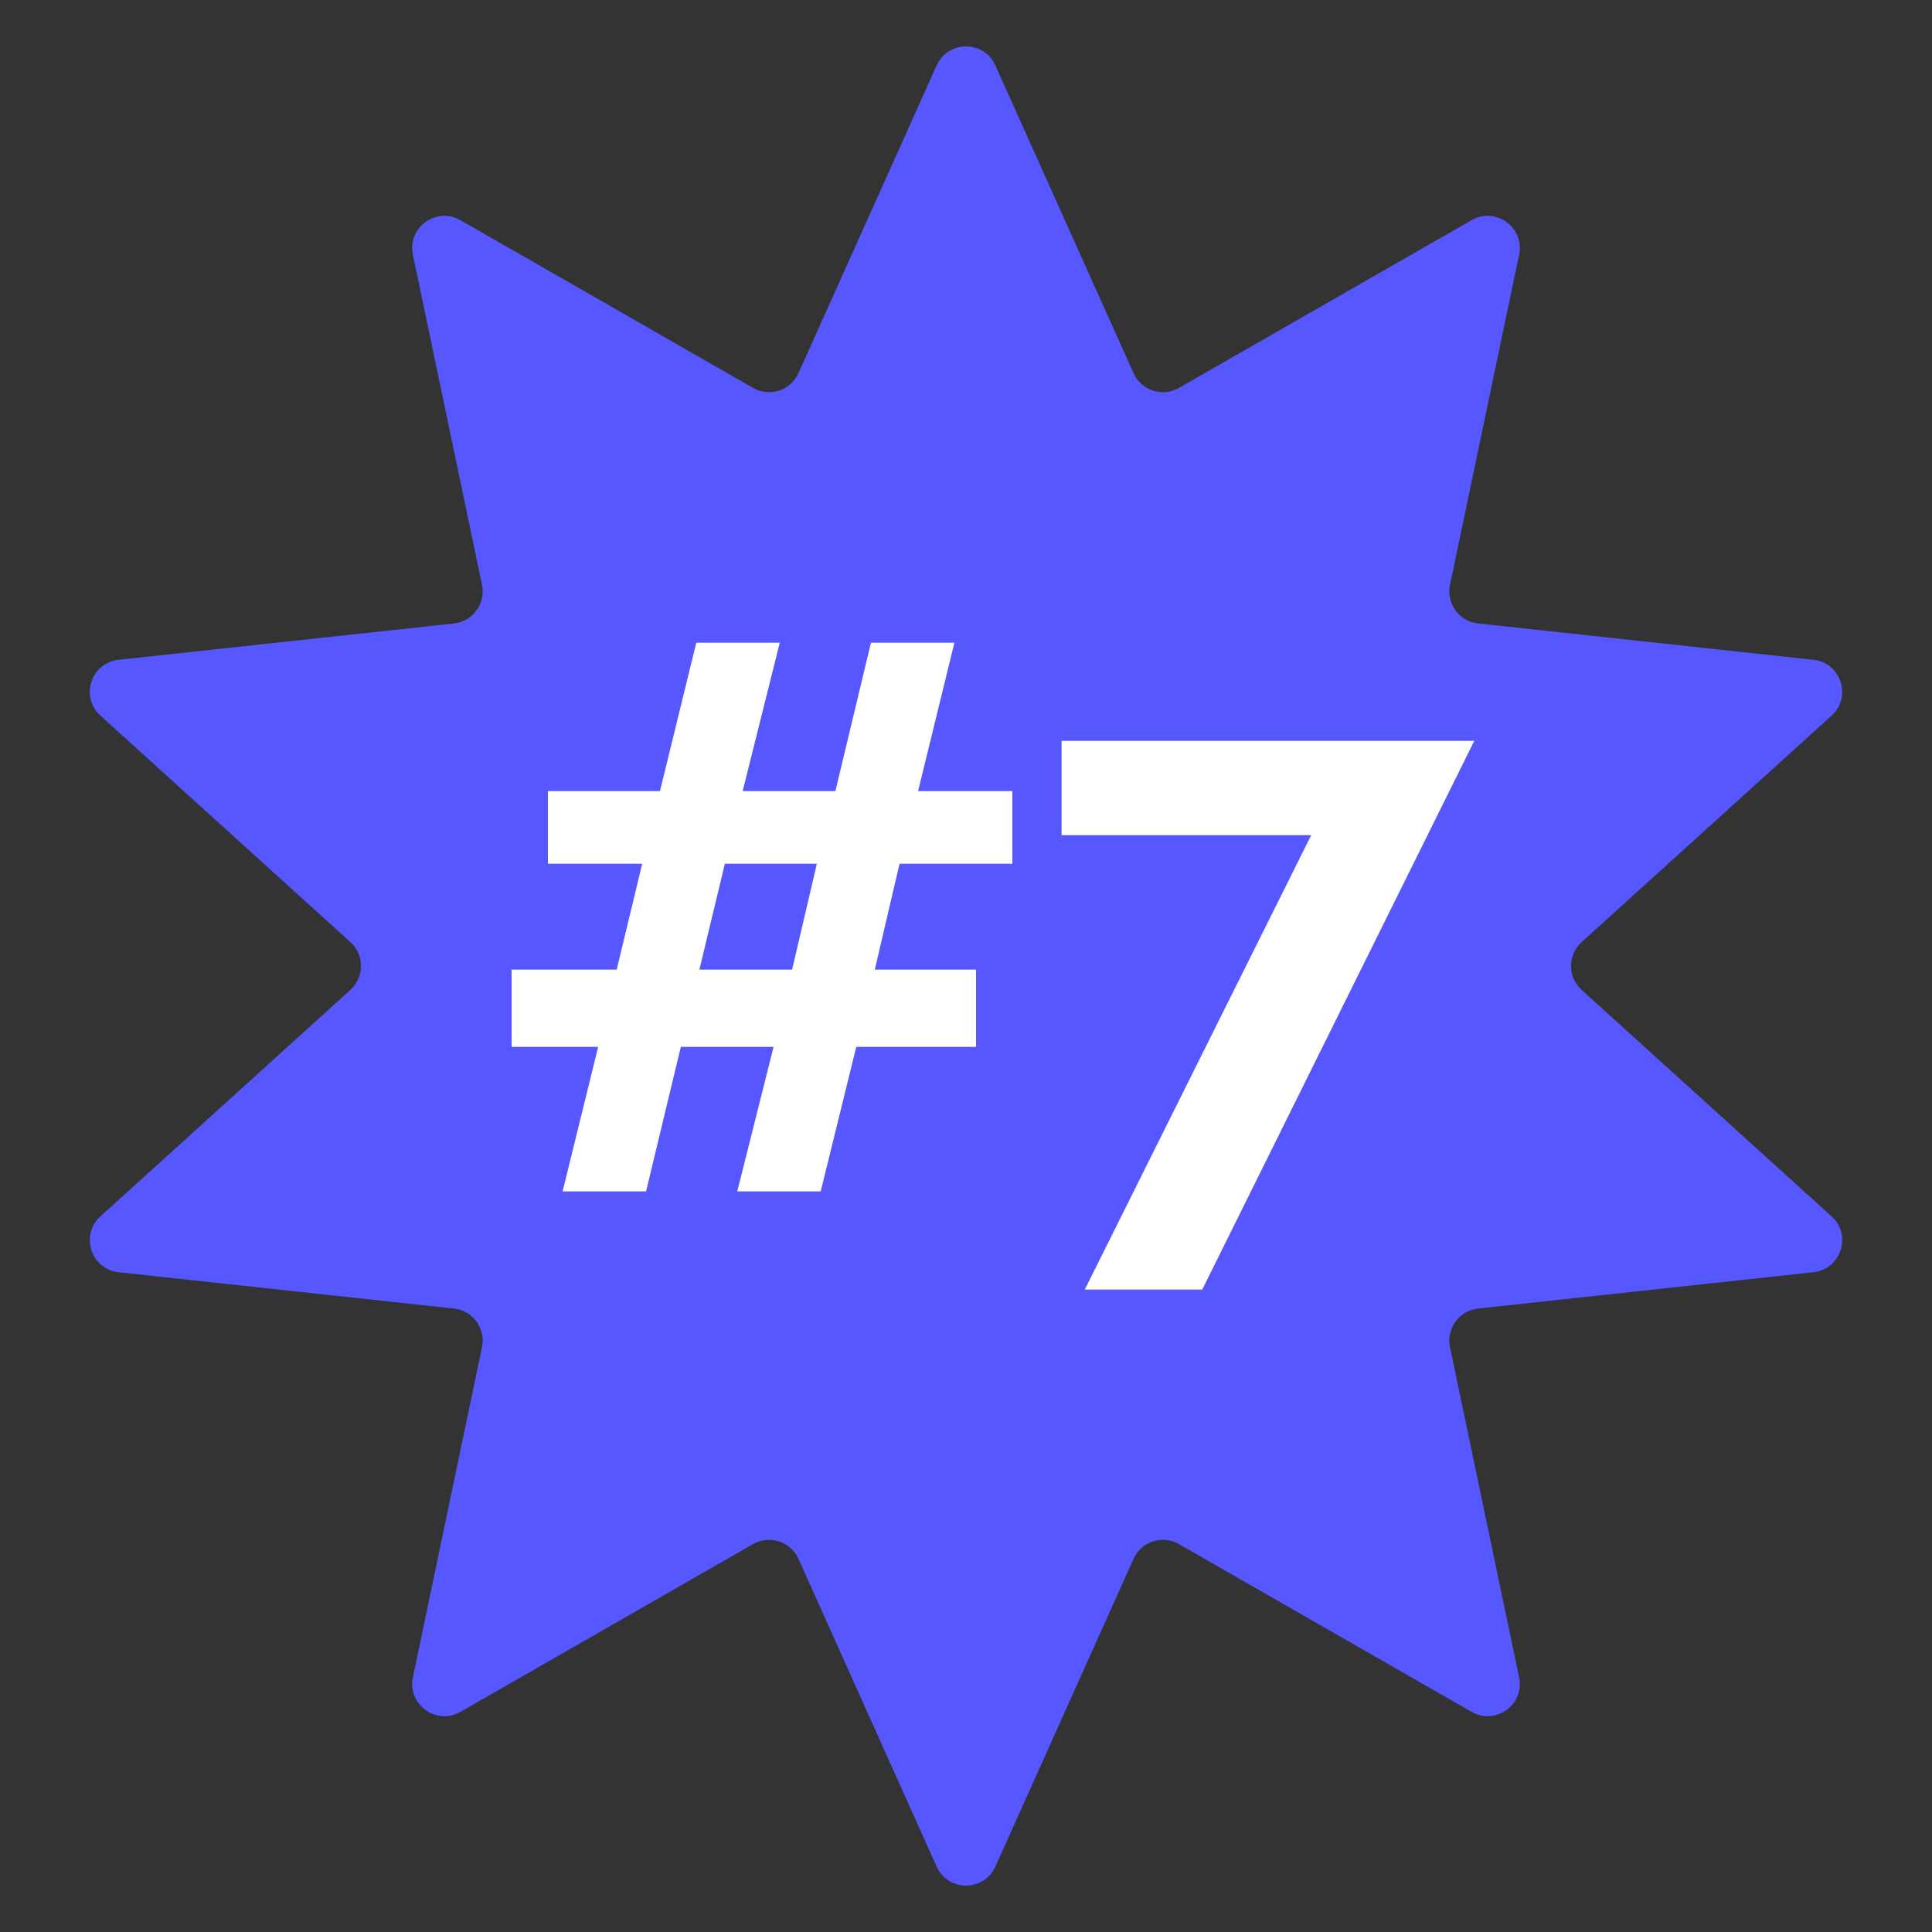
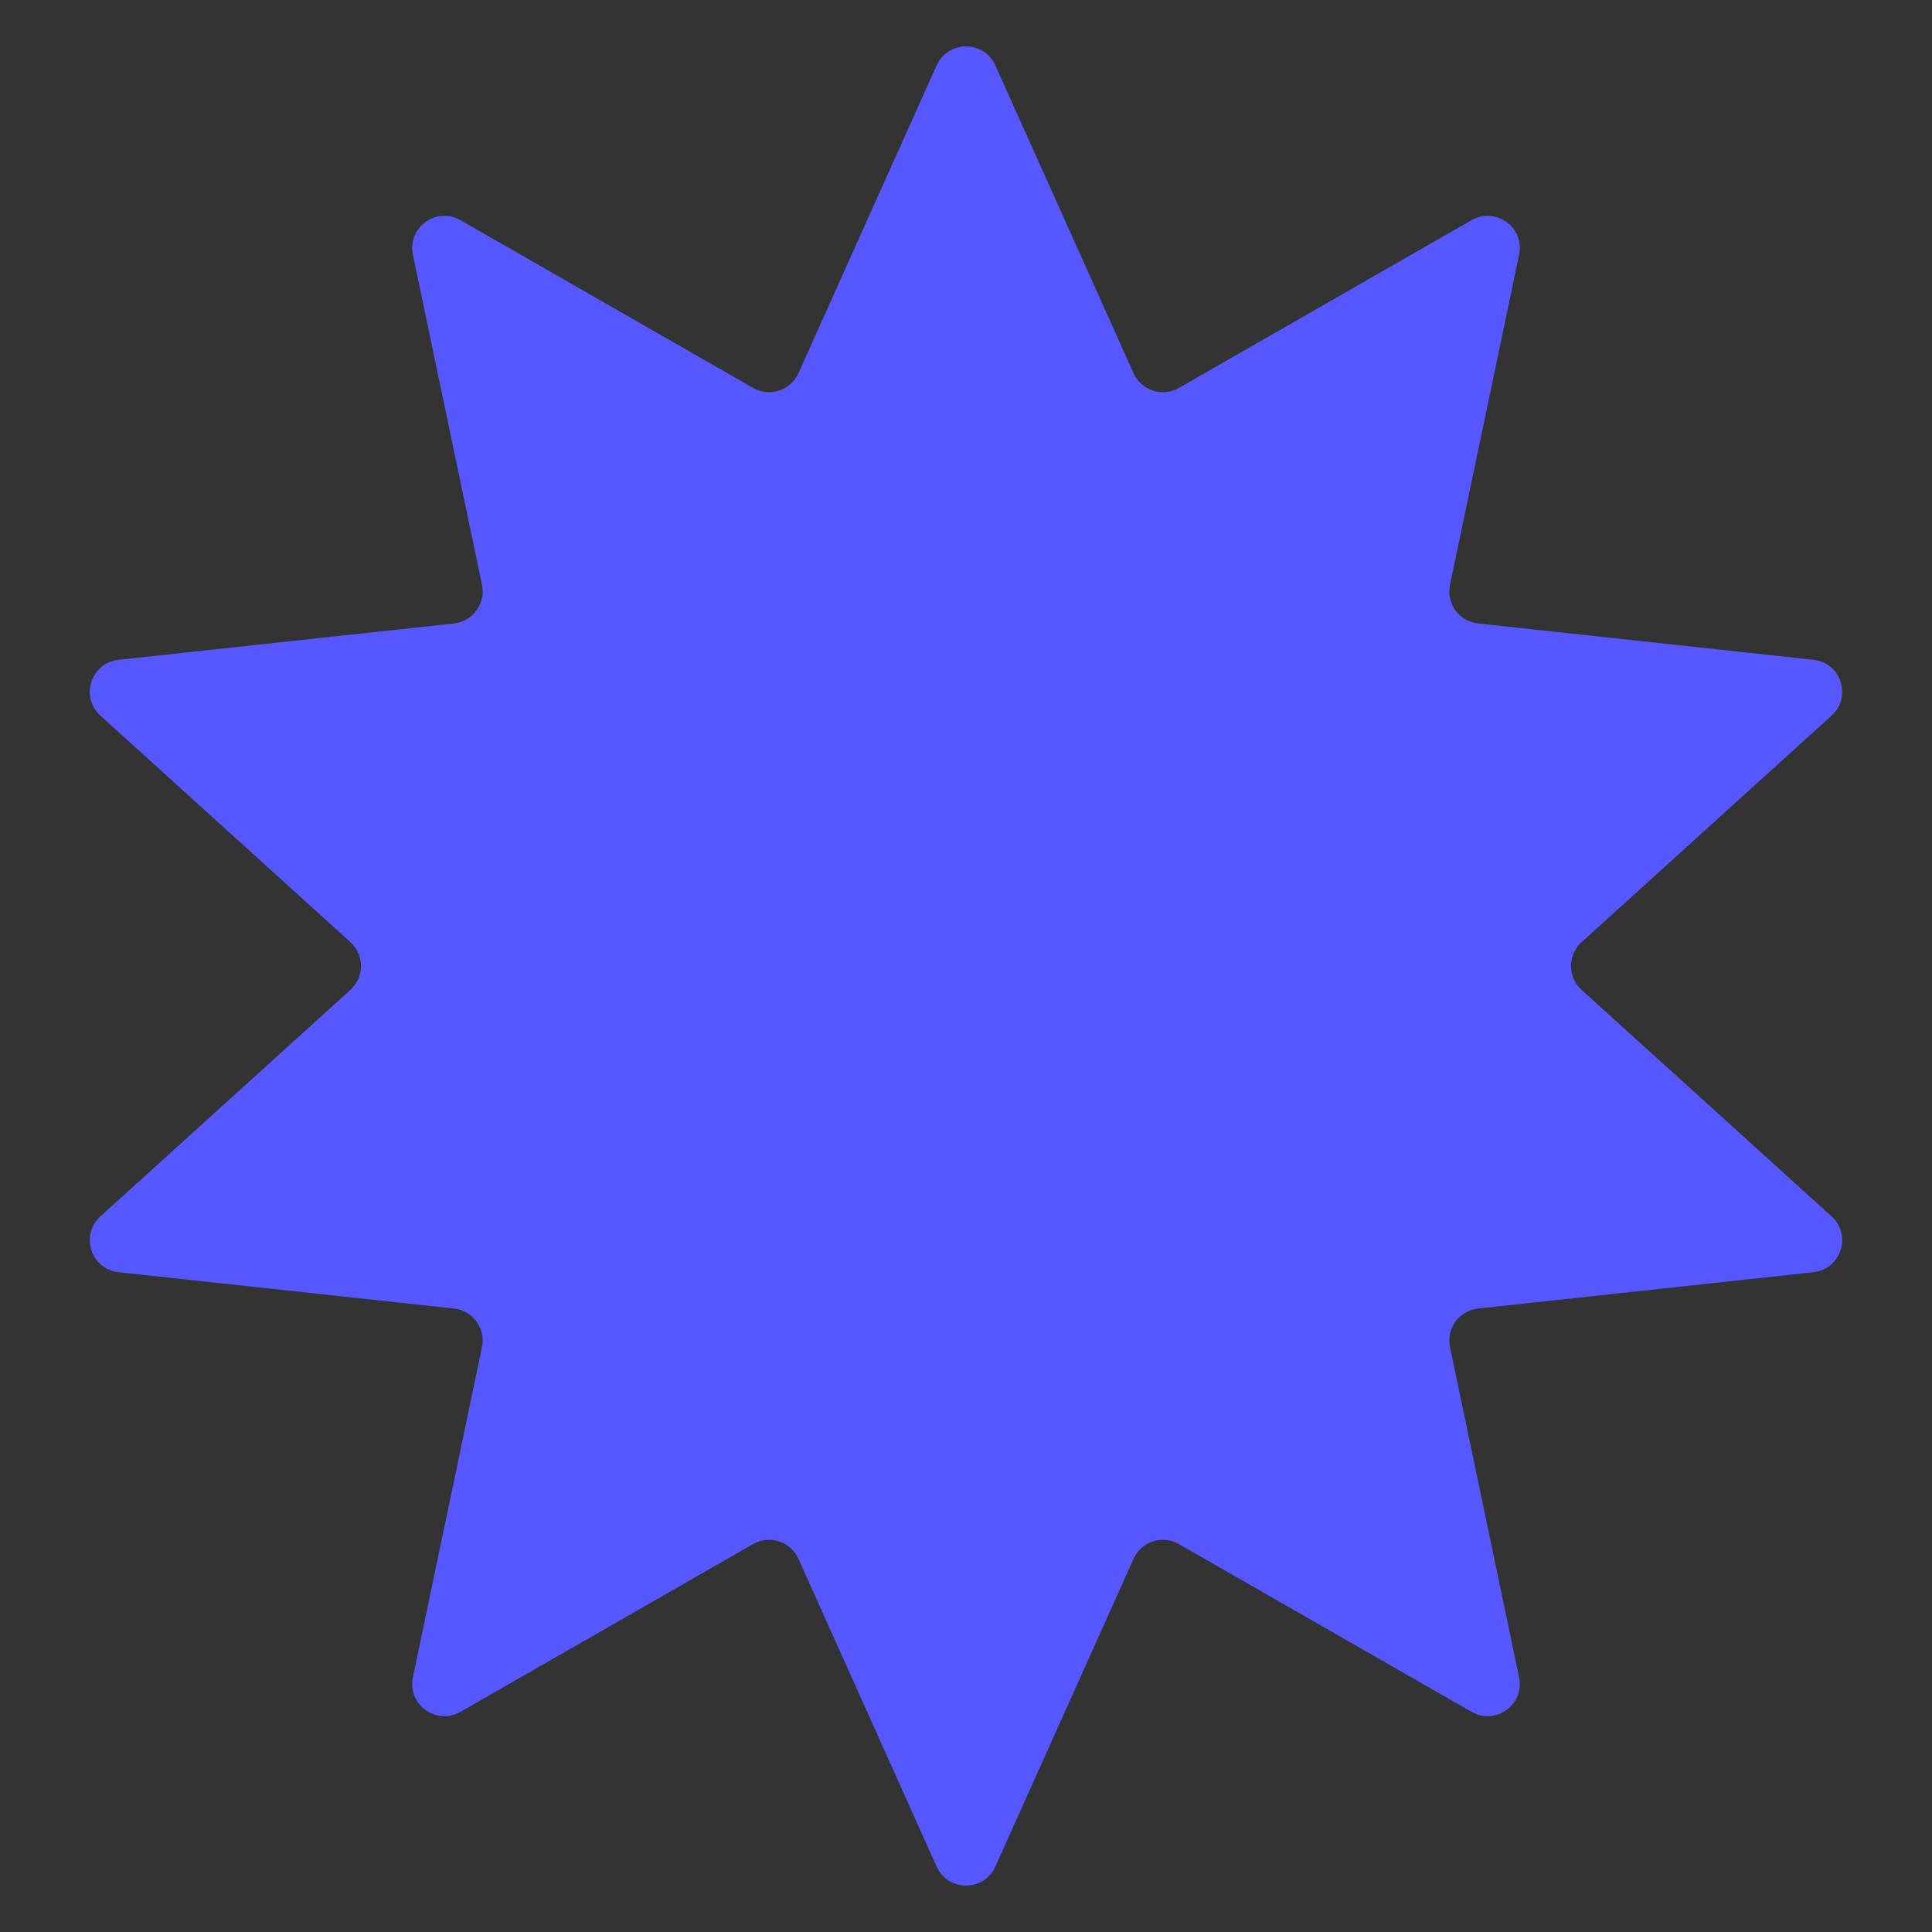
<svg xmlns="http://www.w3.org/2000/svg" width="60" height="60" viewBox="0 0 60 60" fill="none">
  <rect x="0" y="0" width="60" height="60" fill="#333333" stroke="none" />
  <path d="M29.088 2.032C29.441 1.245 30.559 1.245 30.912 2.032L35.203 11.589C35.445 12.128 36.1 12.341 36.612 12.047L45.701 6.837C46.45 6.408 47.354 7.065 47.177 7.91L45.031 18.163C44.91 18.742 45.315 19.299 45.902 19.362L56.317 20.49C57.175 20.583 57.521 21.646 56.881 22.225L49.118 29.259C48.68 29.656 48.68 30.344 49.118 30.741L56.881 37.775C57.521 38.354 57.175 39.417 56.317 39.51L45.902 40.638C45.315 40.701 44.91 41.258 45.031 41.837L47.177 52.09C47.354 52.935 46.45 53.592 45.701 53.163L36.612 47.953C36.1 47.659 35.445 47.872 35.203 48.411L30.912 57.968C30.559 58.755 29.441 58.755 29.088 57.968L24.797 48.411C24.555 47.872 23.9 47.659 23.387 47.953L14.299 53.163C13.55 53.592 12.646 52.935 12.823 52.09L14.969 41.837C15.09 41.258 14.685 40.701 14.098 40.638L3.683 39.51C2.825 39.417 2.479 38.354 3.119 37.775L10.882 30.741C11.32 30.344 11.32 29.656 10.882 29.259L3.119 22.225C2.479 21.646 2.825 20.583 3.683 20.49L14.098 19.362C14.685 19.299 15.09 18.742 14.969 18.163L12.823 7.91C12.646 7.065 13.55 6.408 14.299 6.837L23.387 12.047C23.9 12.341 24.555 12.128 24.797 11.589L29.088 2.032Z" fill="#5657FF" />
-   <path d="M31.44 26.824H27.936L27.168 30.112H30.312V32.512H26.592L25.488 37H22.896L24.024 32.512H21.144L20.064 37H17.472L18.576 32.512H15.888V30.112H19.152L19.944 26.824H17.016V24.568H20.496L21.624 19.96H24.216L23.064 24.568H25.944L27.048 19.96H29.64L28.512 24.568H31.44V26.824ZM24.6 30.112L25.368 26.824H22.512L21.72 30.112H24.6Z" fill="white" />
-   <path d="M40.721 25.936H32.969V23.008H45.785L37.337 40.048H33.689L40.721 25.936Z" fill="white" />
</svg>